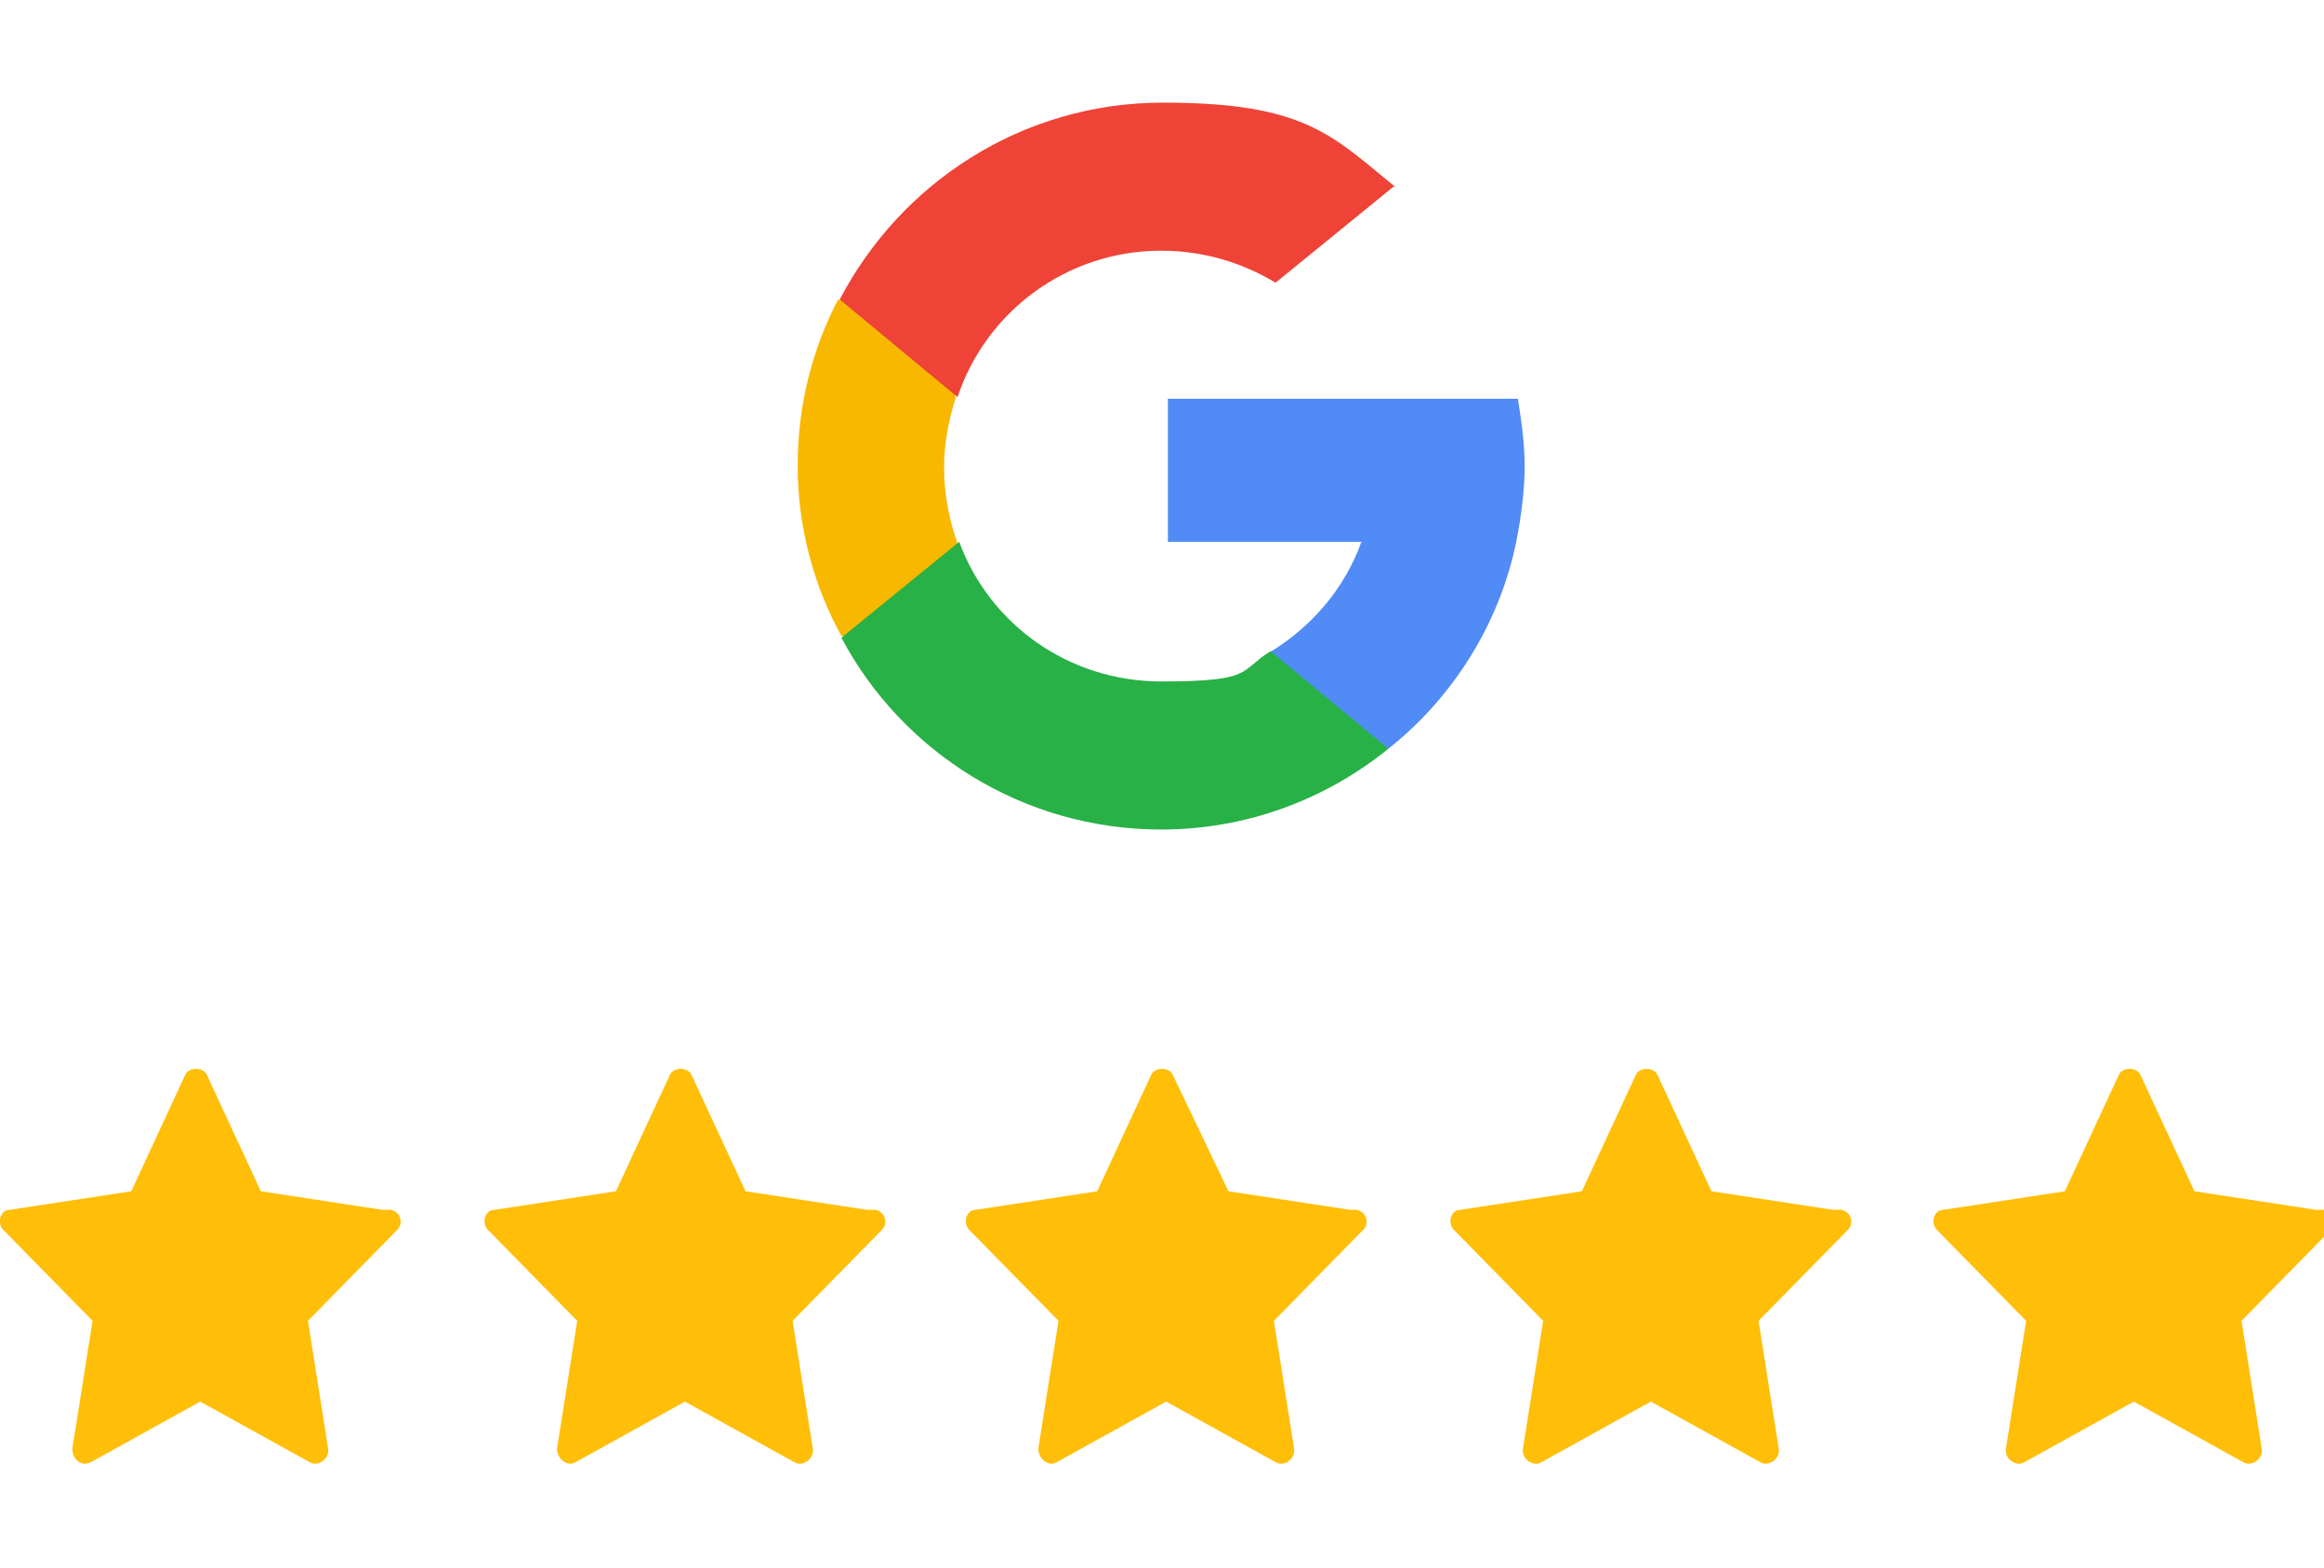
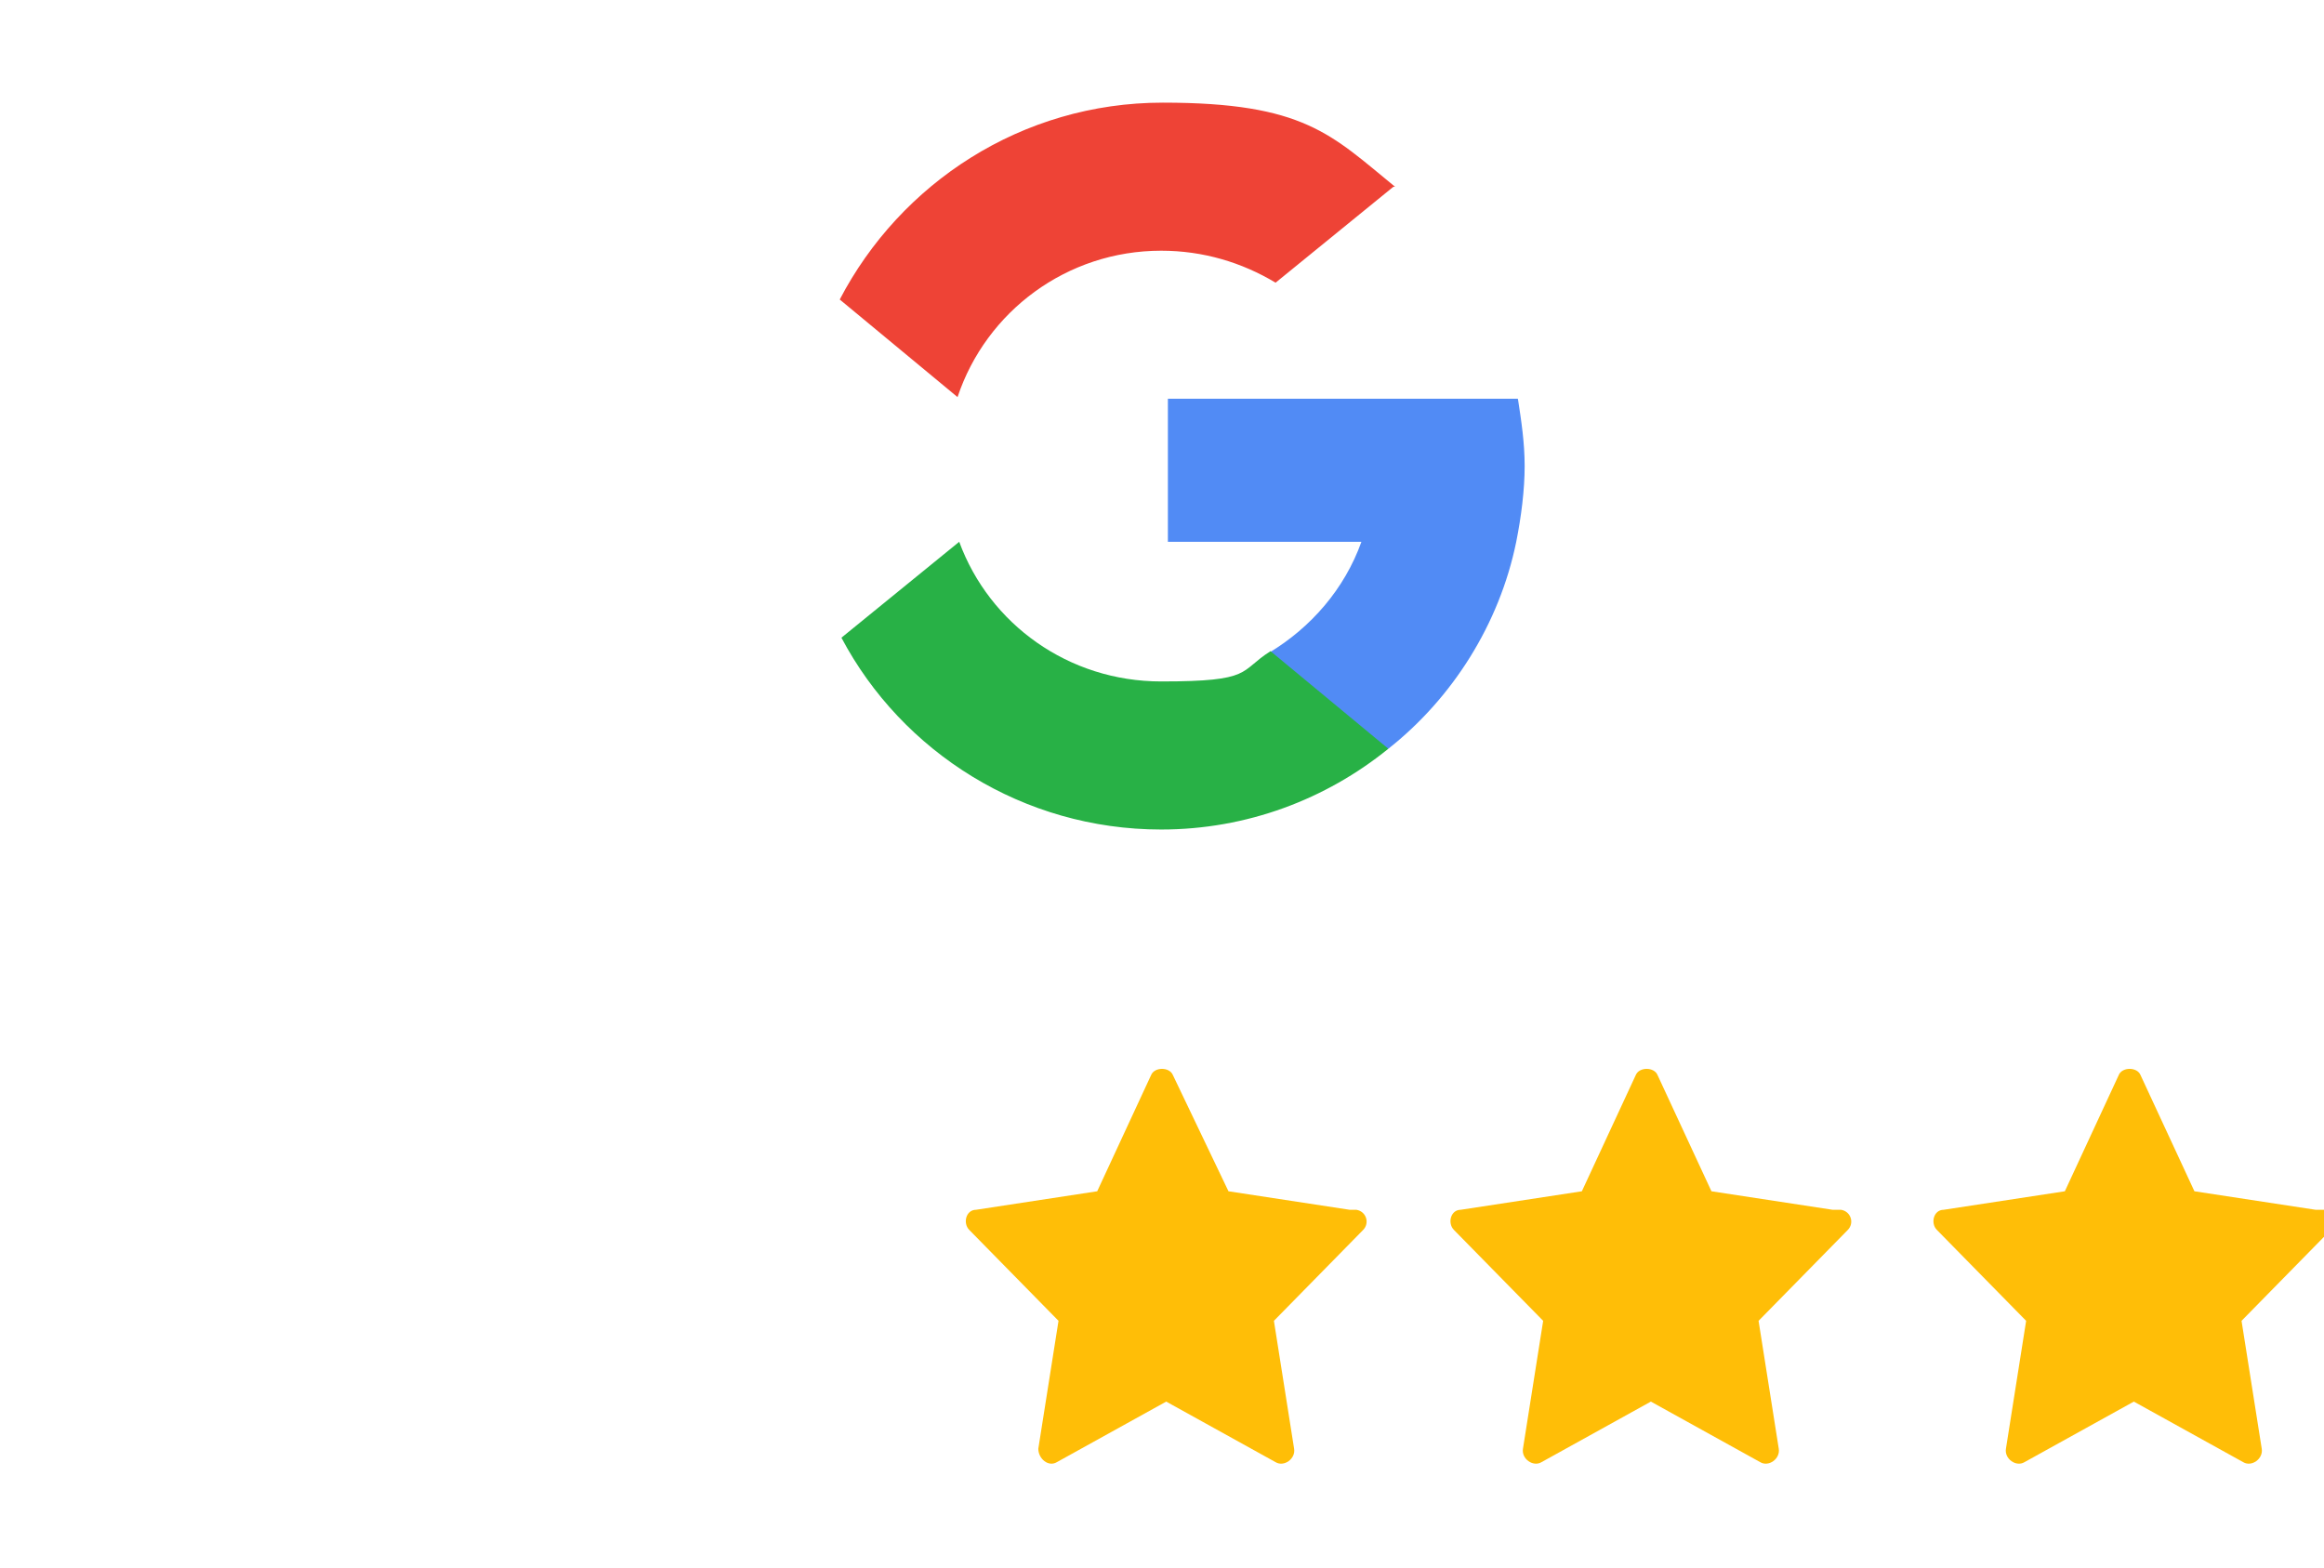
<svg xmlns="http://www.w3.org/2000/svg" id="Layer_2" version="1.1" viewBox="0 0 138.1 93.2">
  <defs>
    <style>
      .st0 {
        fill: #28b146;
      }

      .st1 {
        fill: #ee4336;
      }

      .st2 {
        fill: #518bf5;
      }

      .st3 {
        fill: #f8b800;
      }

      .st4 {
        fill: #ffbe07;
      }
    </style>
  </defs>
  <g>
-     <path class="st3" d="M57,32.2l-1.5,5.6h-5.5c-1.6-2.9-2.6-6.4-2.6-10.1s.9-7,2.4-9.9h0l4.9.9,2.1,4.9c-.4,1.3-.7,2.7-.7,4.2s.3,3.1.8,4.5Z" />
    <path class="st2" d="M90.2,23.7c.2,1.3.4,2.6.4,4s-.2,3-.5,4.5c-1,4.9-3.8,9.3-7.6,12.3h0l-6.2-.3-.9-5.4c2.5-1.5,4.5-3.8,5.5-6.6h-11.5v-8.5h20.7,0Z" />
    <path class="st0" d="M82.5,44.5h0c-3.7,3-8.4,4.8-13.5,4.8-8.2,0-15.4-4.6-19-11.4l7-5.7c1.8,4.9,6.5,8.3,12,8.3s4.6-.6,6.5-1.8l7,5.8h0Z" />
    <path class="st1" d="M82.8,11.1l-7,5.7c-2-1.2-4.3-1.9-6.8-1.9-5.6,0-10.4,3.6-12.1,8.7l-7-5.8h0c3.6-6.9,10.8-11.7,19.2-11.7s10,1.9,13.8,5Z" />
  </g>
  <g>
-     <path class="st4" d="M22.7,71.9l-7.2-1.1-3.2-6.9c-.2-.5-1.1-.5-1.3,0l-3.2,6.9-7.2,1.1c-.6,0-.8.8-.4,1.2l5.3,5.4-1.2,7.6c0,.6.5,1.1,1.1.8l6.5-3.6,6.5,3.6c.5.3,1.2-.2,1.1-.8l-1.2-7.6,5.3-5.4c.4-.4.2-1.1-.4-1.2h0Z" />
-     <path class="st4" d="M51.5,71.9l-7.2-1.1-3.2-6.9c-.2-.5-1.1-.5-1.3,0l-3.2,6.9-7.2,1.1c-.6,0-.8.8-.4,1.2l5.3,5.4-1.2,7.6c0,.6.6,1.1,1.1.8l6.5-3.6,6.5,3.6c.5.3,1.2-.2,1.1-.8l-1.2-7.6,5.3-5.4c.4-.4.2-1.1-.4-1.2h0Z" />
    <path class="st4" d="M80.2,71.9l-7.2-1.1-3.3-6.9c-.2-.5-1.1-.5-1.3,0l-3.2,6.9-7.2,1.1c-.6,0-.8.8-.4,1.2l5.3,5.4-1.2,7.6c0,.6.6,1.1,1.1.8l6.5-3.6,6.5,3.6c.5.3,1.2-.2,1.1-.8l-1.2-7.6,5.3-5.4c.4-.4.2-1.1-.4-1.2h0Z" />
    <path class="st4" d="M108.9,71.9l-7.2-1.1-3.2-6.9c-.2-.5-1.1-.5-1.3,0l-3.2,6.9-7.2,1.1c-.6,0-.8.8-.4,1.2l5.3,5.4-1.2,7.6c-.1.6.6,1.1,1.1.8l6.5-3.6,6.5,3.6c.5.3,1.2-.2,1.1-.8l-1.2-7.6,5.3-5.4c.4-.4.2-1.1-.4-1.2h0Z" />
    <path class="st4" d="M137.6,71.9l-7.2-1.1-3.2-6.9c-.2-.5-1.1-.5-1.3,0l-3.2,6.9-7.2,1.1c-.6,0-.8.8-.4,1.2l5.3,5.4-1.2,7.6c-.1.6.6,1.1,1.1.8l6.5-3.6,6.5,3.6c.5.3,1.2-.2,1.1-.8l-1.2-7.6,5.3-5.4c.4-.4.2-1.1-.4-1.2h0Z" />
  </g>
</svg>